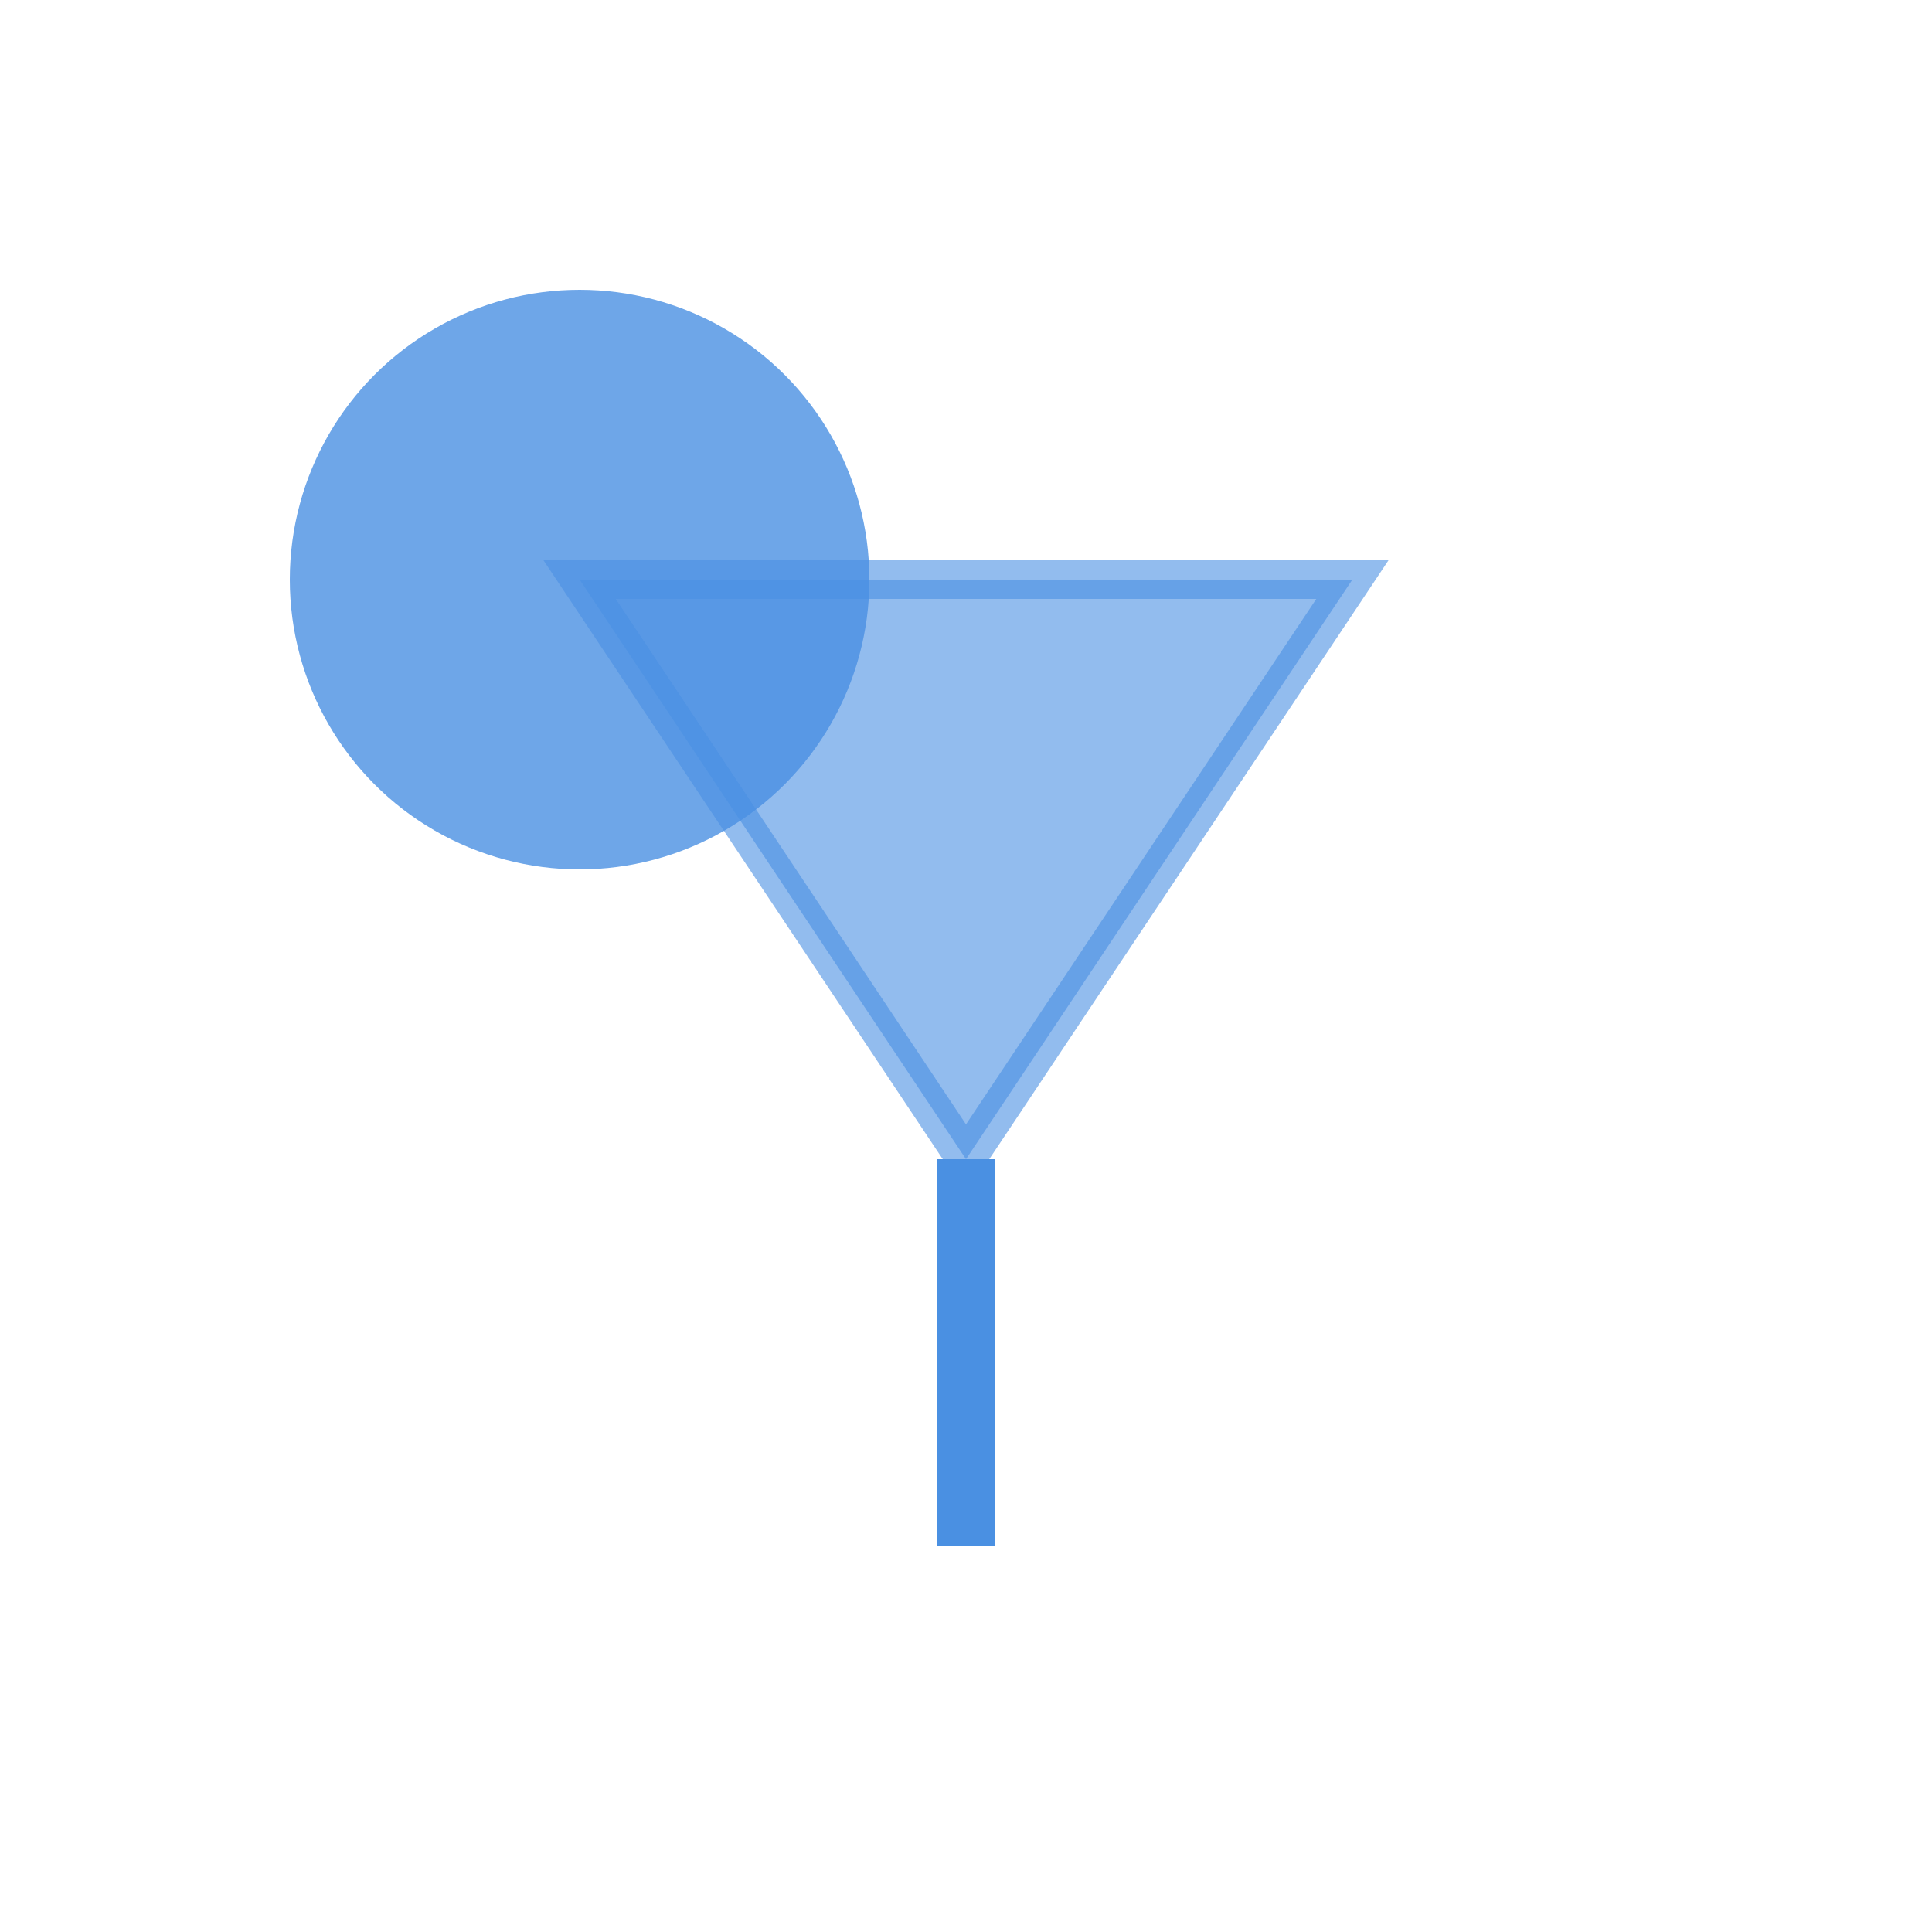
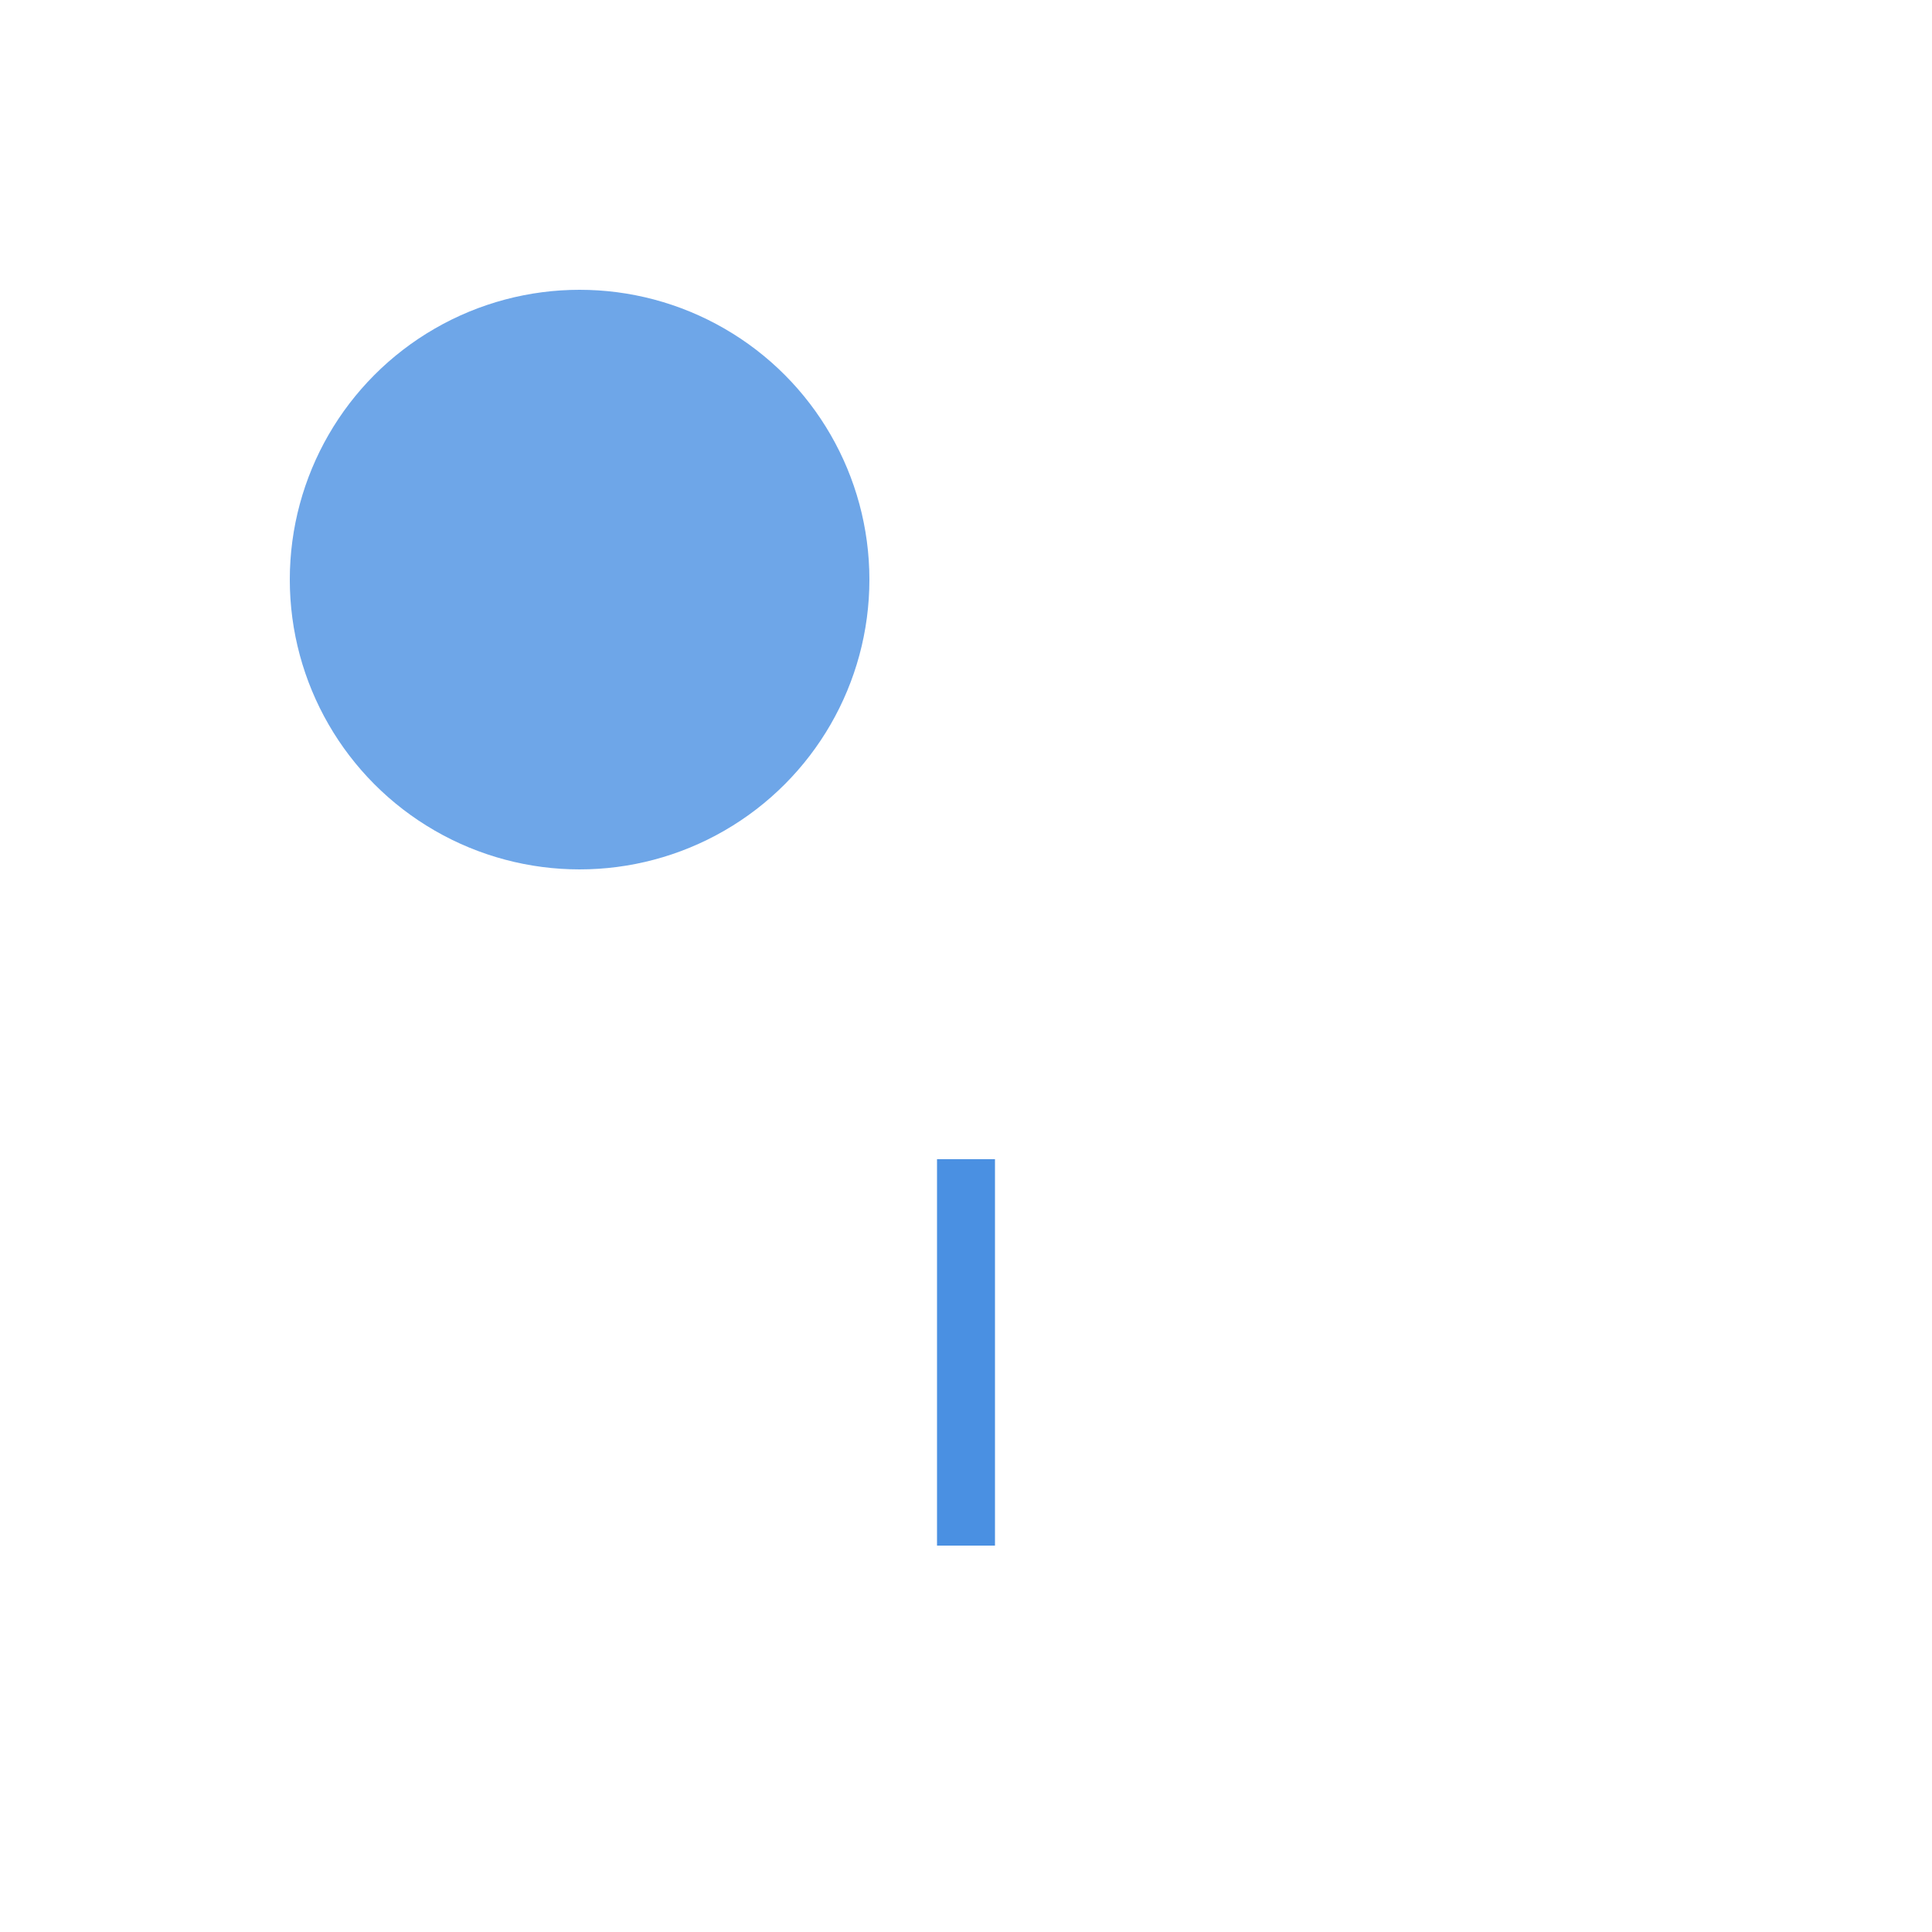
<svg xmlns="http://www.w3.org/2000/svg" viewBox="0 0 100 100">
  <circle cx="30" cy="30" r="15" fill="#4A90E2" opacity="0.8" />
-   <path d="M 30 30 L 70 30 L 50 60 Z" fill="#4A90E2" opacity="0.6" stroke="#4A90E2" stroke-width="2" />
  <path d="M 50 60 L 50 80" stroke="#4A90E2" stroke-width="3" fill="none" />
</svg>